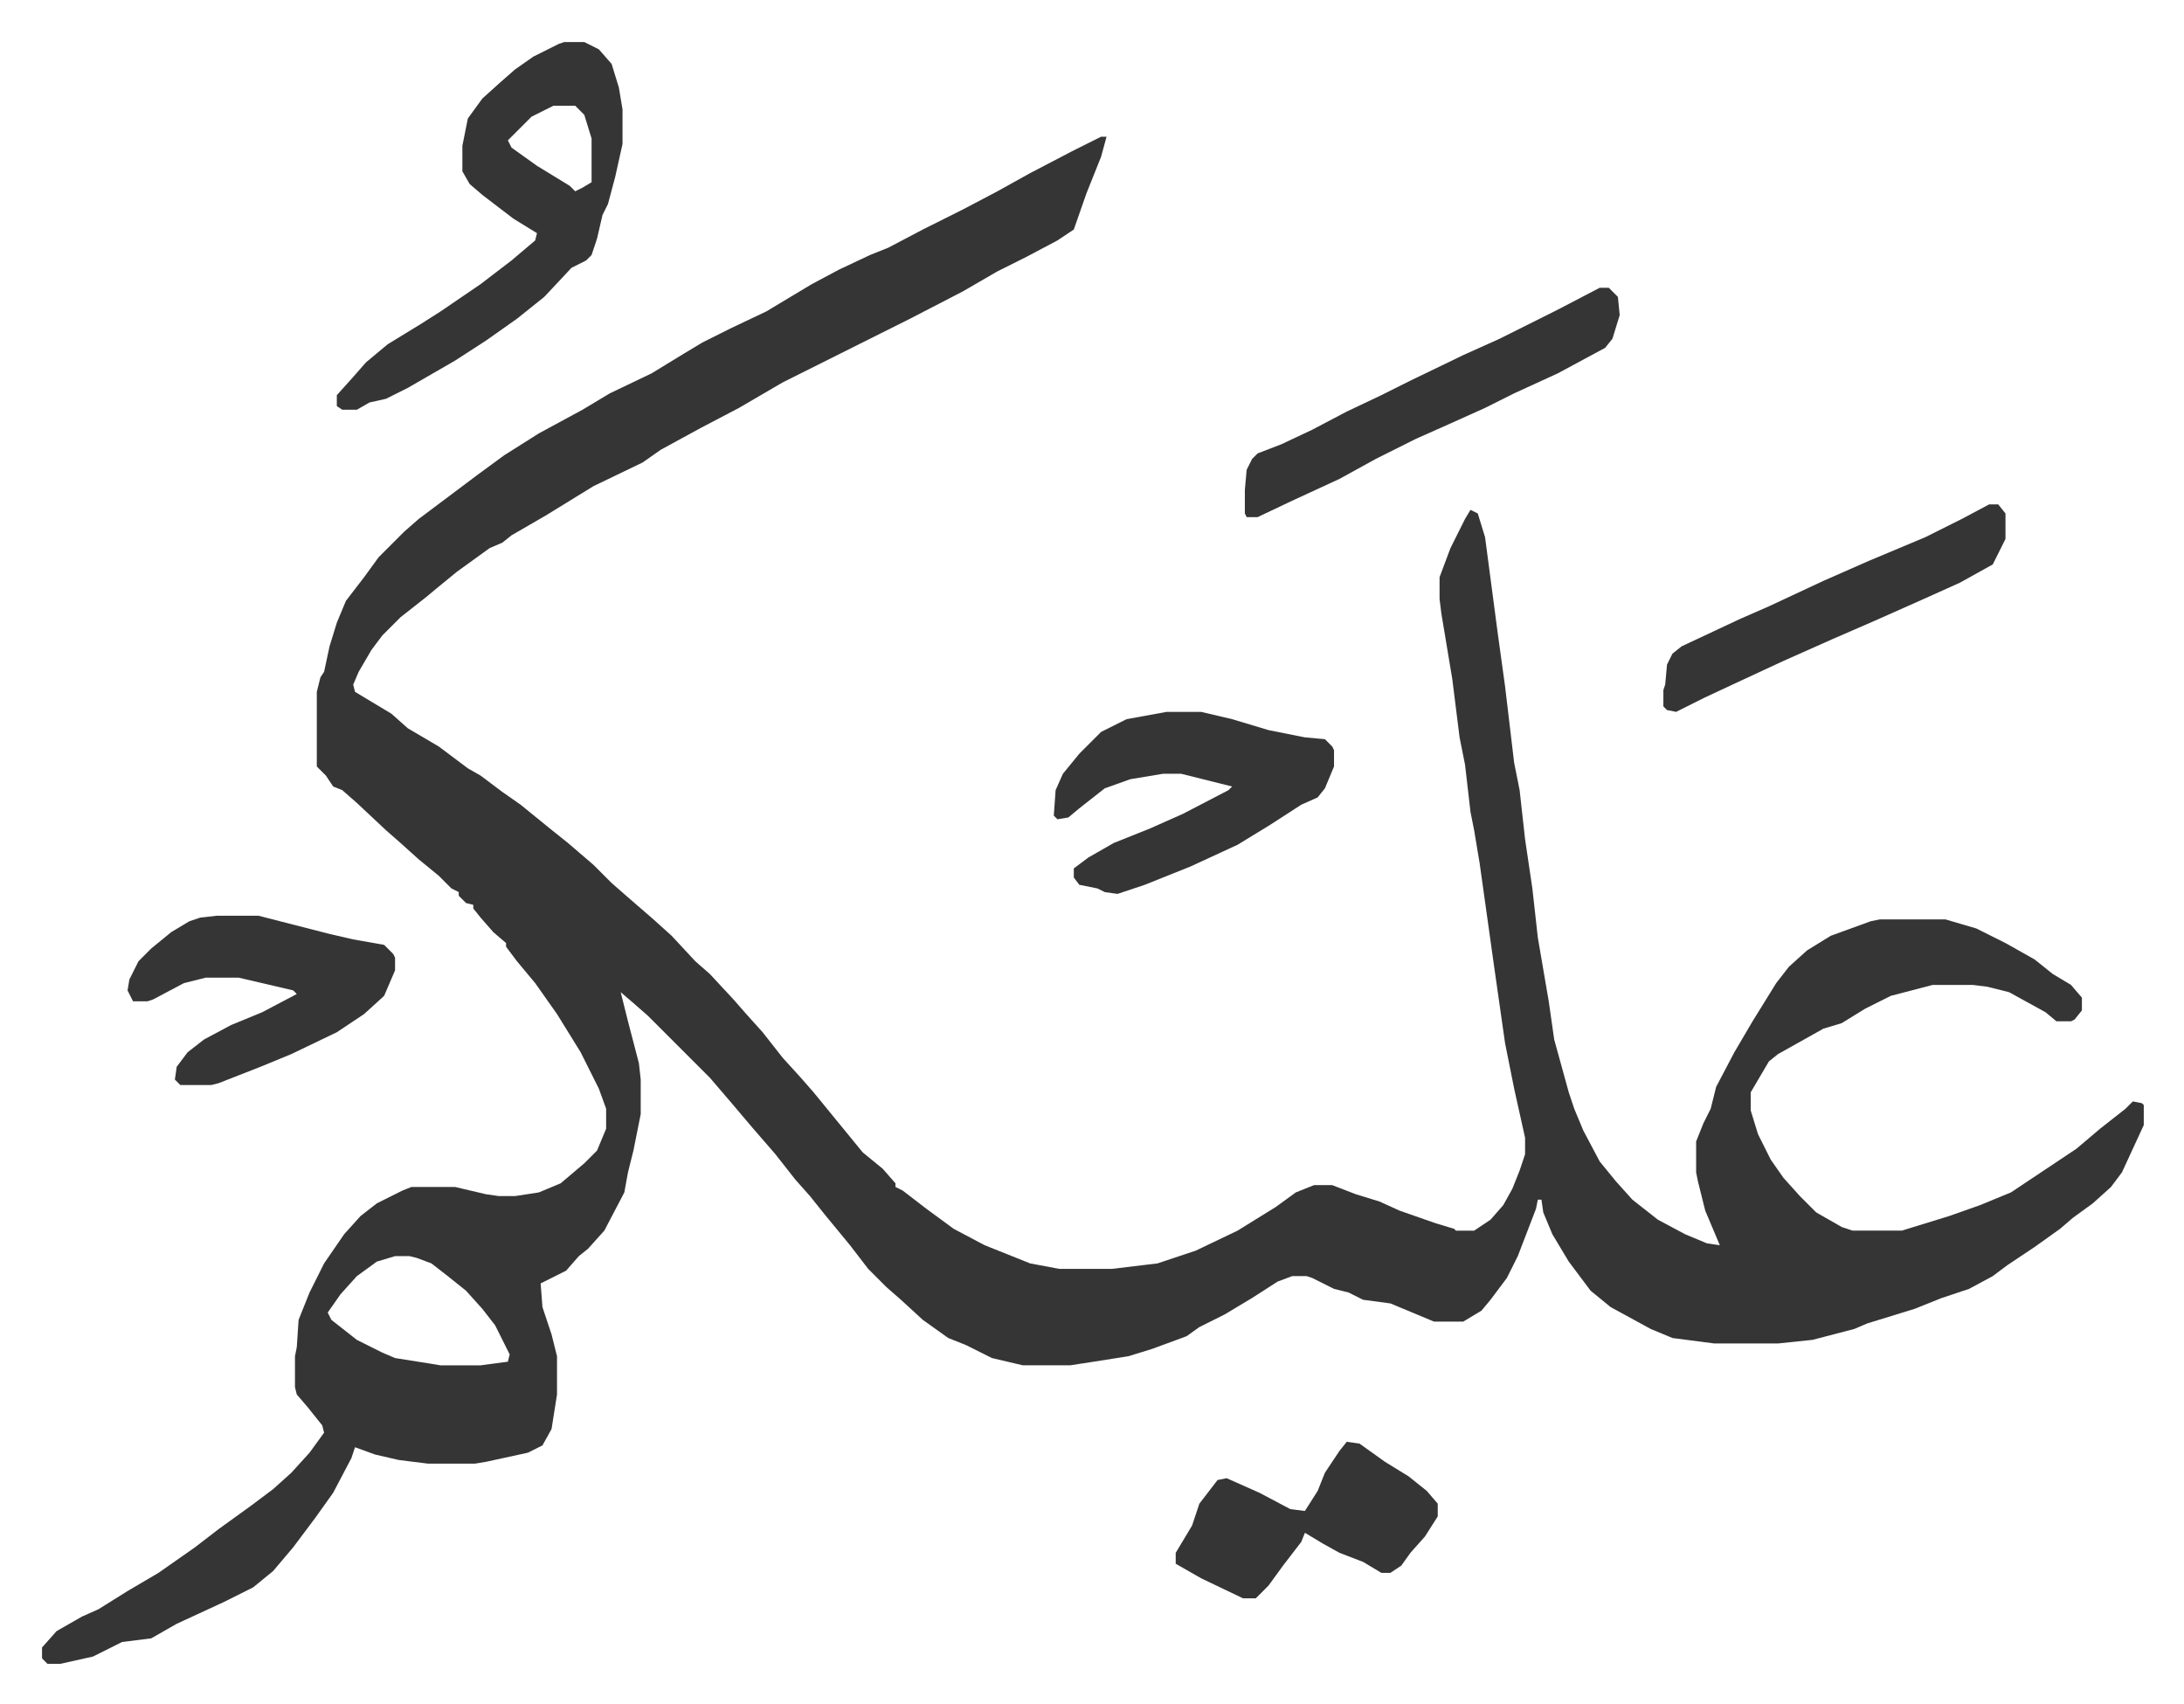
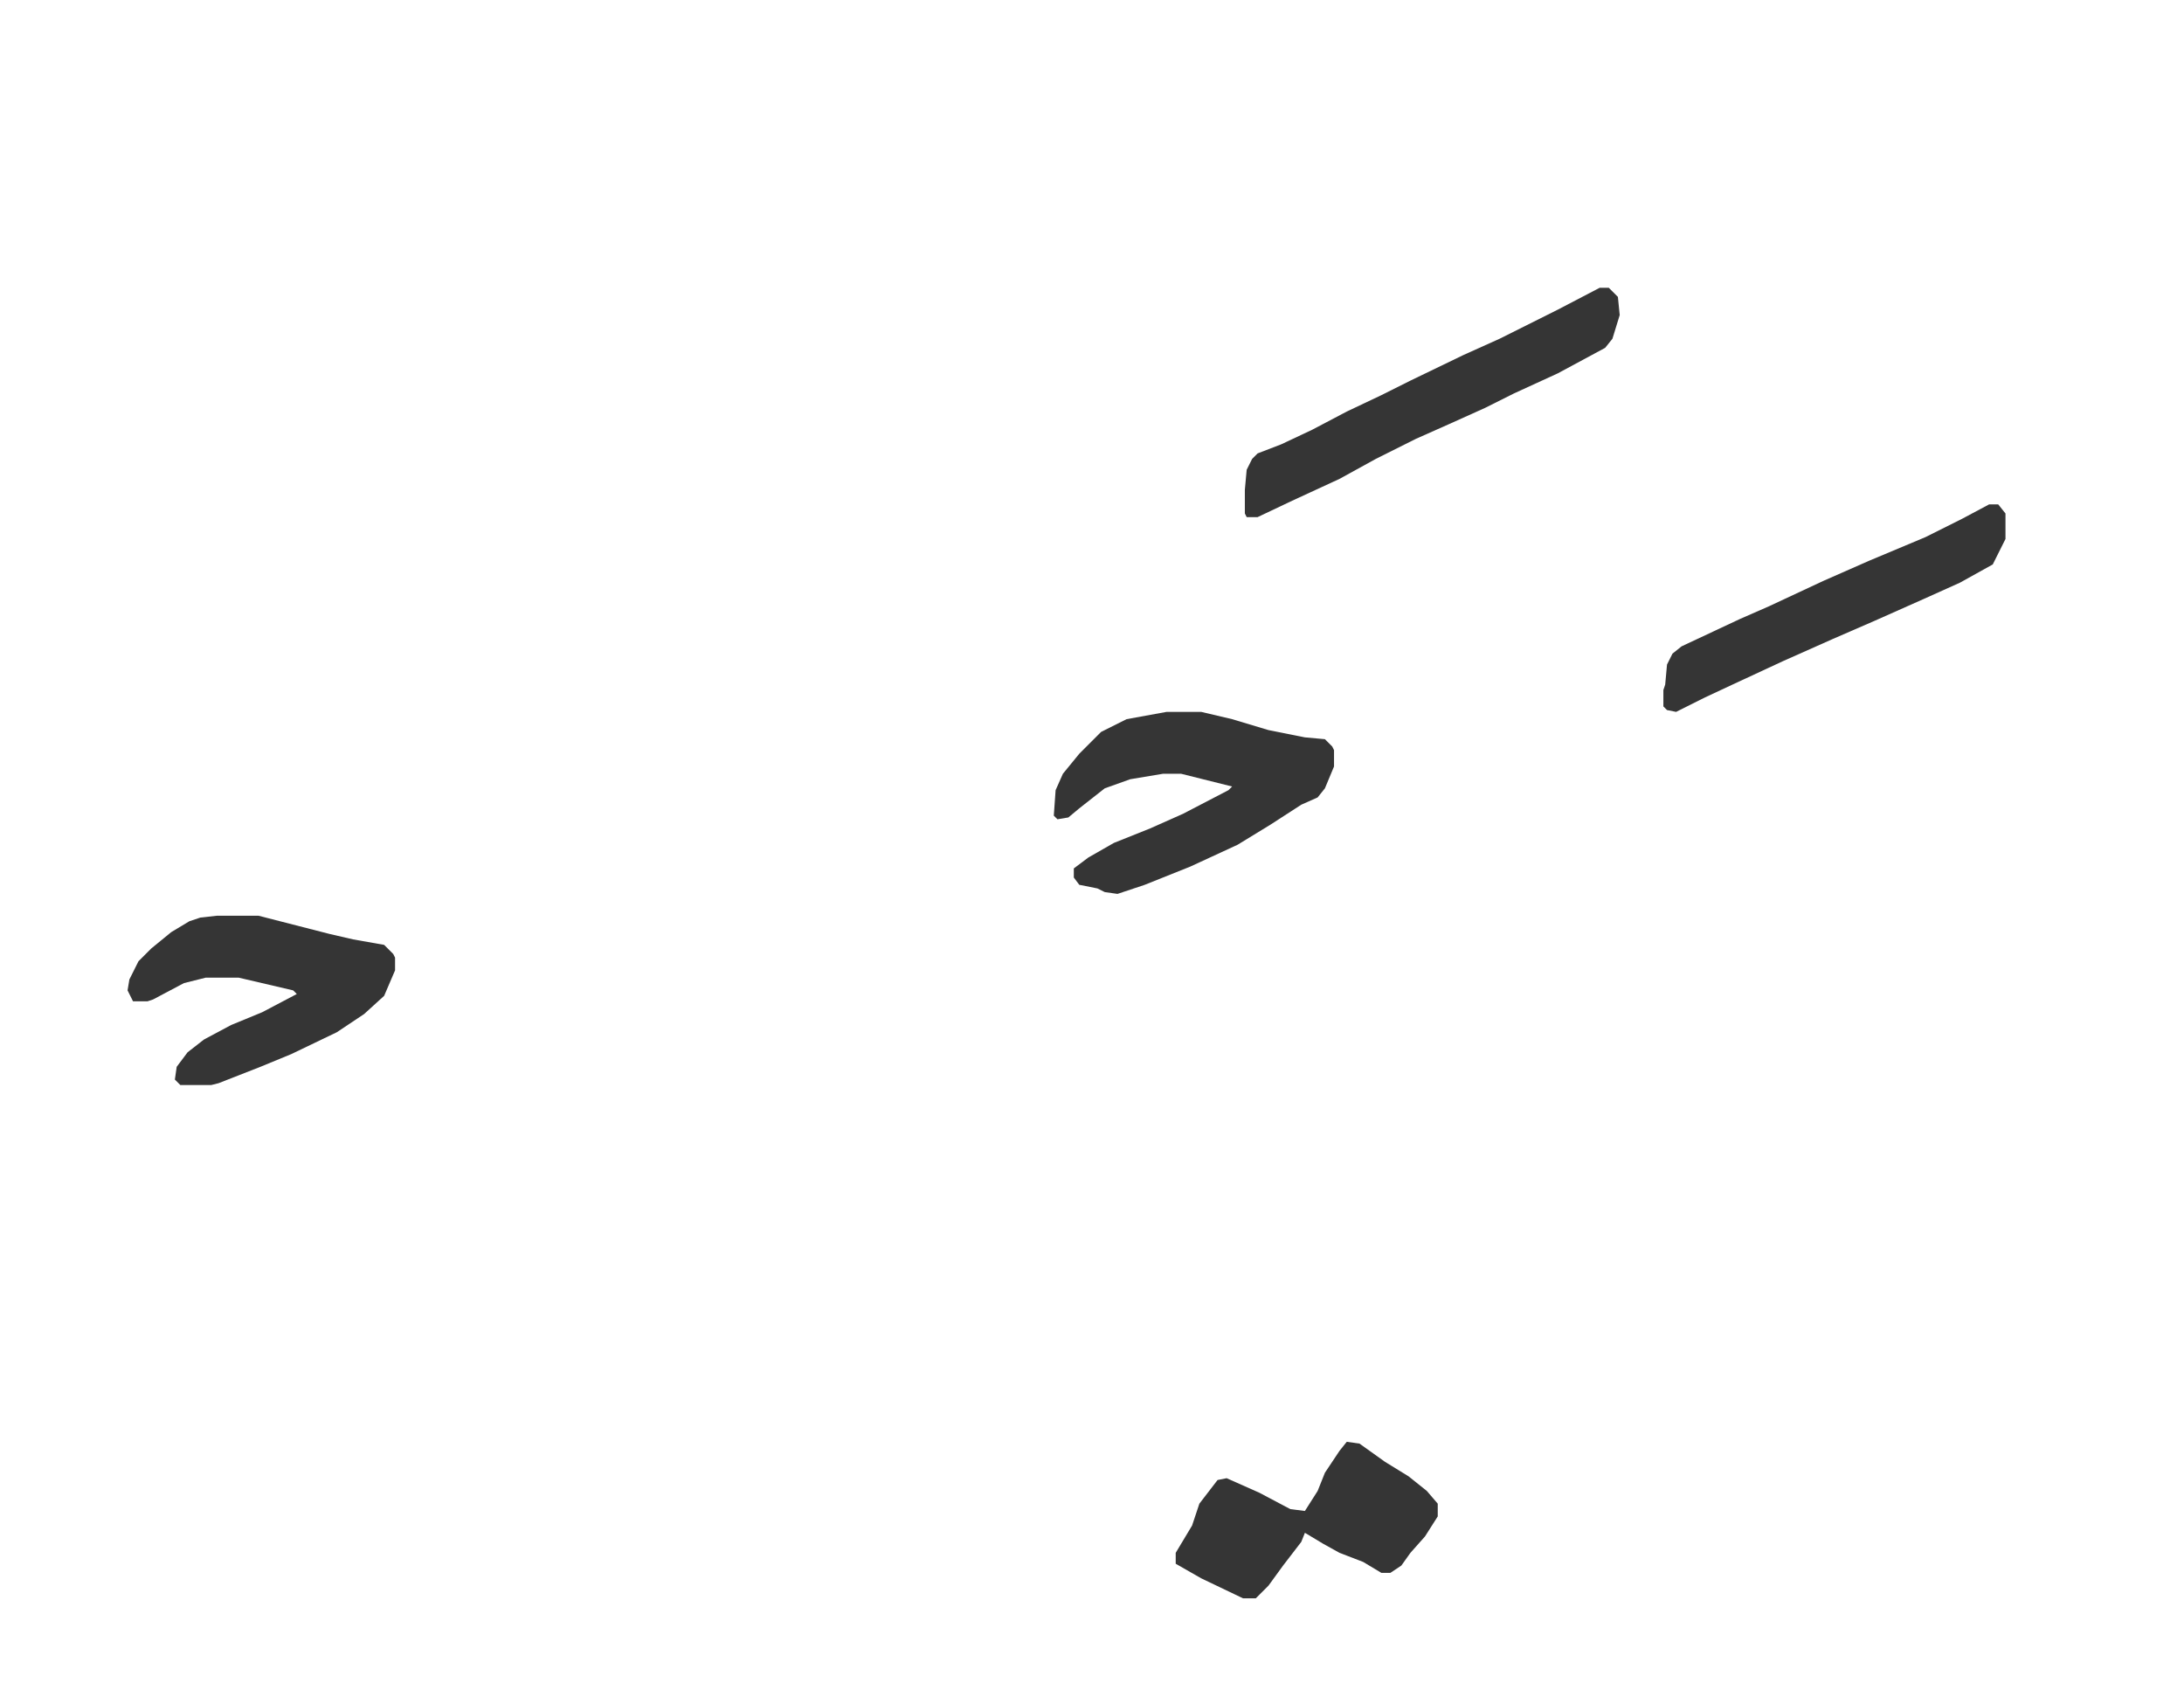
<svg xmlns="http://www.w3.org/2000/svg" viewBox="-23.1 235.9 1200.2 936.2">
-   <path fill="#353535" id="rule_normal" d="M582 311h3l-3 11-8 20-7 20-9 6-17 9-16 8-19 11-29 15-16 8-54 27-24 14-21 11-22 12-10 7-27 13-26 16-19 11-5 4-7 3-18 13-11 9-6 5-14 11-10 10-6 8-7 12-3 7 1 4 20 12 9 8 17 10 16 12 7 4 12 9 10 7 16 13 10 8 14 12 10 10 8 7 15 13 10 9 13 14 8 7 13 14 7 8 9 10 11 14 10 11 7 8 9 11 9 11 9 11 11 9 7 8v2l4 2 13 10 15 11 17 9 25 10 16 3h29l25-3 21-7 23-11 21-13 11-8 10-4h10l13 5 13 4 11 5 20 7 10 3 1 1h10l9-6 7-8 5-9 4-10 3-9v-9l-6-27-5-25-6-42-8-57-3-18-2-10-3-26-3-15-4-32-6-36-1-8v-12l6-16 8-16 3-5 4 2 4 13 7 53 4 29 5 42 3 15 3 27 4 27 3 27 6 35 3 21 8 29 3 9 5 12 9 17 9 11 9 10 14 11 15 8 12 5 7 1-8-19-4-16-1-5v-17l4-10 4-8 3-12 10-19 10-17 13-21 7-9 10-9 13-8 22-8 5-1h36l17 5 16 8 16 9 10 8 10 6 6 7v7l-4 5-2 1h-8l-6-5-20-11-12-3-8-1h-22l-23 6-14 7-13 8-10 3-25 14-5 4-10 17v10l4 13 7 14 7 10 9 10 9 9 14 8 6 2h27l13-4 13-4 17-6 17-7 24-16 12-8 13-11 14-11 4-4 5 1 1 1v11l-12 26-6 8-10 9-11 8-7 6-14 10-15 10-8 6-13 7-15 5-15 6-13 4-13 4-7 3-23 6-19 2h-35l-23-3-12-5-22-12-11-9-12-16-9-15-5-12-1-7h-2l-1 5-10 26-6 12-9 12-5 6-10 6h-16l-12-5-12-5-15-2-8-4-8-2-12-6-3-1h-8l-8 3-14 9-15 9-14 7-7 5-19 7-13 4-19 3-13 2h-26l-17-4-14-7-10-4-14-10-12-11-8-7-10-10-10-13-14-17-8-10-8-9-11-14-13-15-11-13-12-14-34-34-8-7-7-6 4 16 6 23 1 9v19l-4 20-3 12-2 11-11 21-9 10-5 4-7 8-14 7 1 13 5 15 3 12v21l-3 19-5 9-8 4-23 5-6 1h-26l-16-2-13-3-11-4-2 6-10 19-10 14-12 16-11 13-11 9-16 8-26 12-14 8-16 2-16 8-18 4H3l-3-3v-6l8-9 14-8 9-4 16-10 17-10 20-14 13-10 18-13 12-9 10-9 10-11 8-11-1-4-8-10-6-7-1-4v-17l1-5 1-15 6-15 8-16 11-16 9-10 9-7 14-7 5-2h24l17 4 7 1h9l13-2 12-5 13-11 7-7 5-12v-11l-4-11-10-20-13-21-12-17-10-12-6-8v-2l-7-6-7-8-4-5v-2l-4-1-4-4v-2l-4-2-7-7-11-9-10-9-8-7-16-15-8-7-5-2-4-6-5-5v-41l2-8 2-3 3-14 4-13 5-12 10-13 8-11 14-14 8-7 8-6 8-6 16-12 15-11 19-12 24-13 15-9 23-11 18-11 10-6 16-8 19-9 15-9 10-6 15-8 17-8 10-4 19-10 22-11 19-10 18-10 23-12zM194 926l-10 3-11 8-9 10-7 10 2 4 14 11 14 7 7 3 19 3 6 1h22l15-2 1-4-8-16-7-9-9-10-10-8-9-7-8-3-4-1zm93-667h11l8 4 7 8 4 13 2 12v19l-4 18-4 15-3 6-3 13-3 9-3 3-8 4-15 16-15 12-17 12-17 11-26 15-12 6-9 2-7 4h-8l-3-2v-6l9-10 7-8 12-10 18-11 11-7 22-15 17-13 13-11 1-4-13-8-17-13-7-6-4-7v-14l3-15 8-11 10-9 8-7 10-7 14-7zm-6 35-12 6-13 13 2 4 14 10 18 11 3 3 4-2 5-3v-24l-4-13-5-5z" />
  <path fill="#353535" id="rule_normal" d="M618 627h19l17 4 20 6 20 4 11 1 4 4 1 2v9l-5 12-4 5-9 4-17 11-18 11-26 12-25 10-15 5-7-1-4-2-10-2-3-4v-5l8-6 14-8 20-8 18-8 25-13 2-2-28-7h-10l-18 3-14 5-14 11-6 5-6 1-2-2 1-14 4-9 9-11 12-12 14-7zM96 739h23l39 10 13 3 17 3 5 5 1 2v7l-6 14-11 10-15 10-25 12-17 7-23 9-4 1H76l-3-3 1-7 6-8 9-7 15-8 17-7 19-10-2-2-30-7H90l-12 3-17 9-3 1h-8l-3-6 1-6 5-10 7-7 11-9 10-6 6-2zm760-345h5l5 5 1 10-4 13-4 5-26 14-24 11-16 8-20 9-18 8-22 11-20 11-26 12-19 9h-6l-1-2v-13l1-11 3-6 3-3 13-5 17-8 19-10 19-9 16-8 29-14 20-9 16-8 16-8zm-139 634 7 1 14 10 13 8 10 8 6 7v7l-7 11-8 9-5 7-6 4h-5l-10-6-13-5-9-5-10-6-2 5-10 13-8 11-5 5-2 2h-7l-23-11-14-8v-6l9-15 4-12 10-13 5-1 18 8 17 9 8 1 7-11 4-10 8-12zm353-515h5l4 5v14l-7 14-18 10-20 9-27 12-23 10-27 12-28 13-15 7-16 8-5-1-2-2v-9l1-3 1-11 3-6 5-4 32-15 16-7 30-14 25-11 31-13 20-10z" />
</svg>